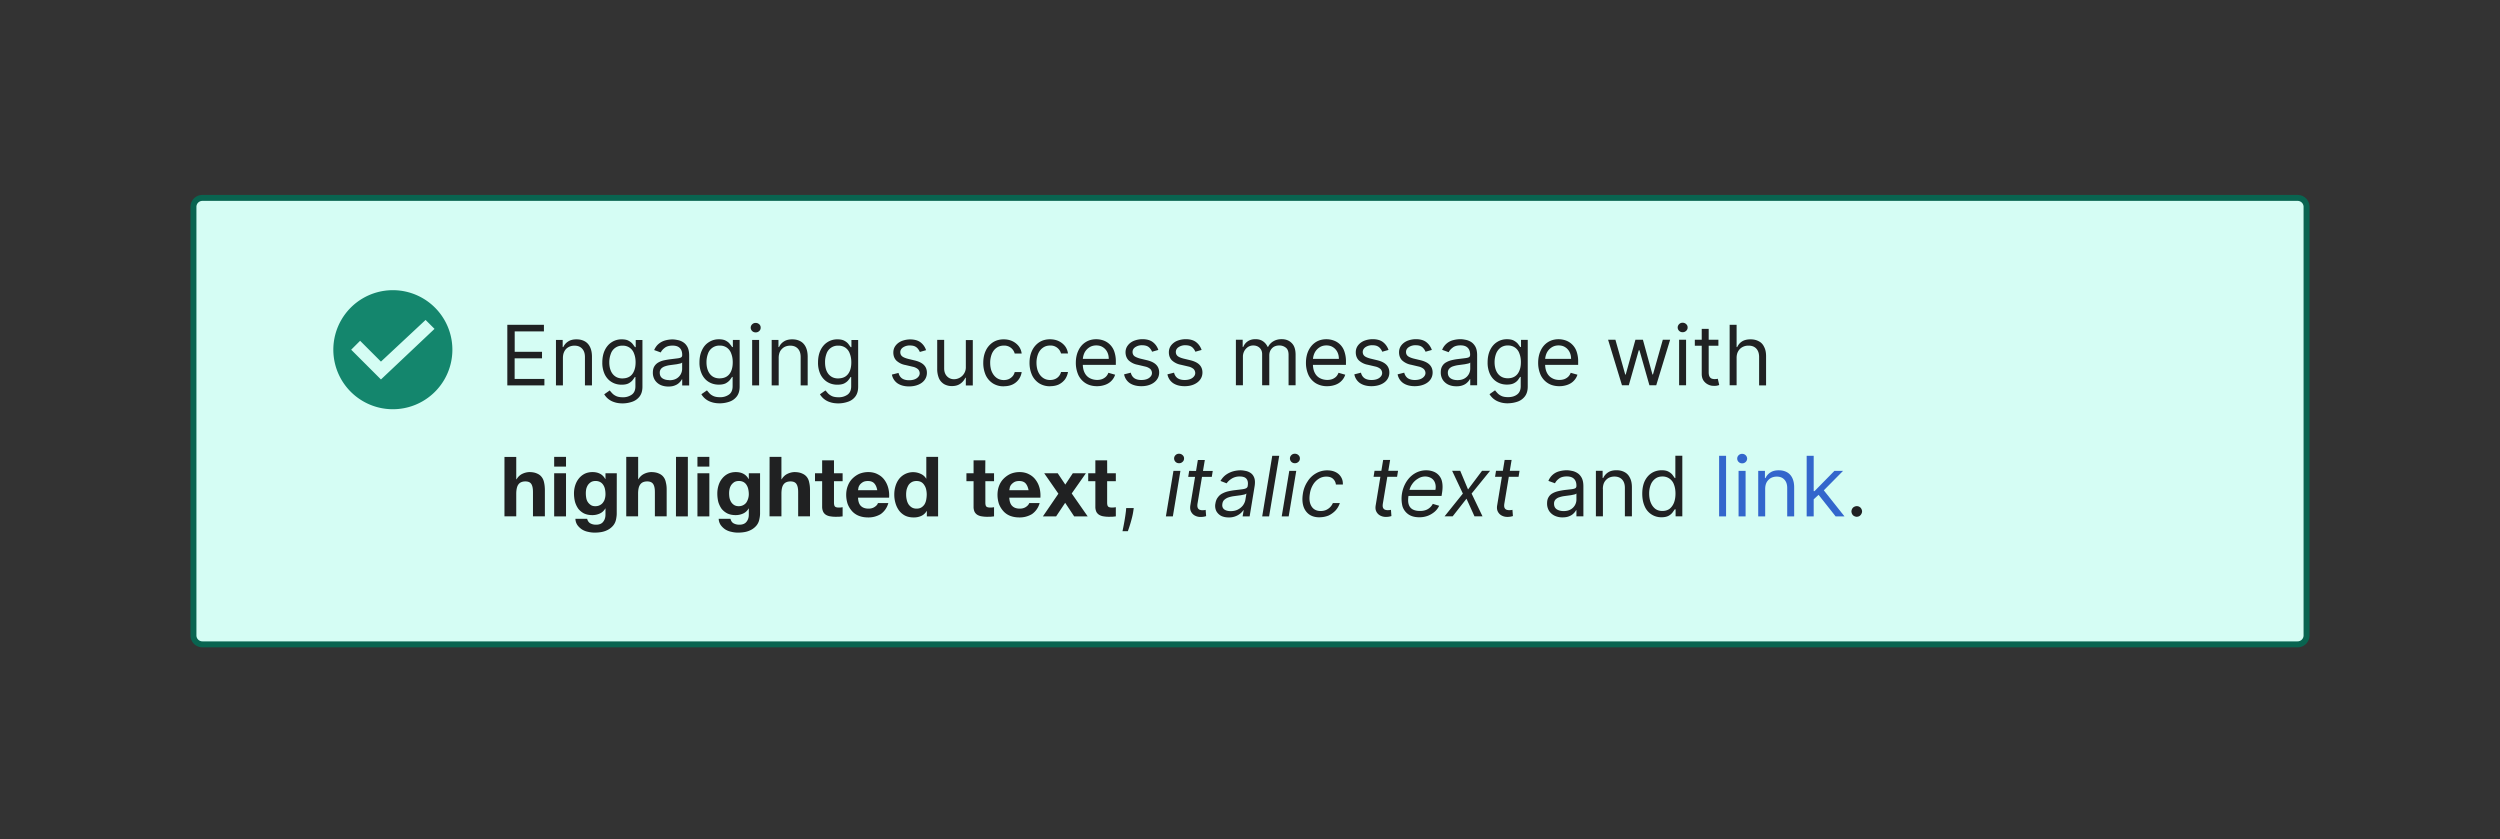
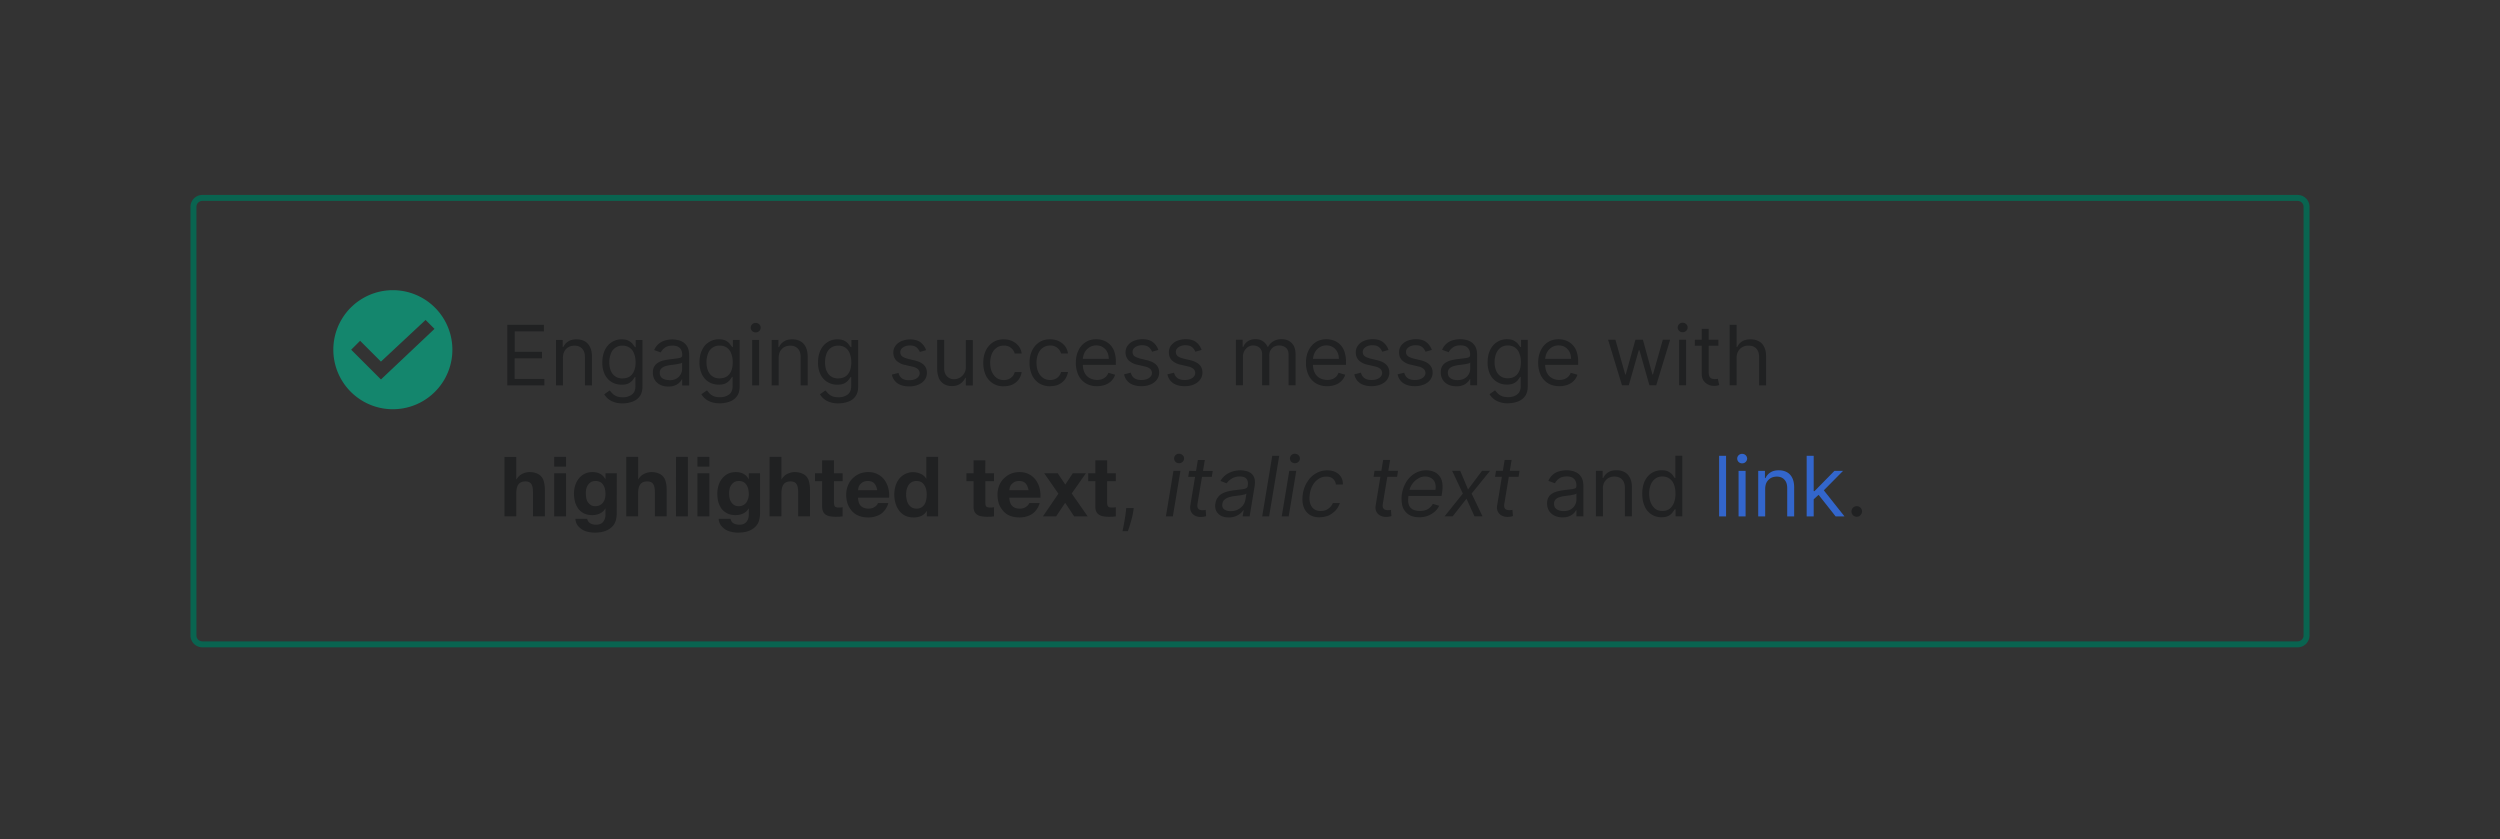
<svg xmlns="http://www.w3.org/2000/svg" width="420" height="141" fill="none" viewBox="0 0 420 141">
  <rect x="0" y="0" width="420" height="141" fill="#333333" stroke="none" />
-   <path fill="#D5FDF4" d="M32.5 34.75a1.5 1.5 0 0 1 1.5-1.5h352a1.5 1.5 0 0 1 1.5 1.5v72a1.5 1.5 0 0 1-1.5 1.5H34a1.5 1.5 0 0 1-1.5-1.5z" />
  <path stroke="#096450" d="M32.5 34.75a1.5 1.5 0 0 1 1.5-1.5h352a1.5 1.5 0 0 1 1.5 1.5v72a1.5 1.5 0 0 1-1.5 1.5H34a1.5 1.5 0 0 1-1.5-1.5z" />
  <path fill="#14866D" fill-rule="evenodd" d="M66 68.75a10 10 0 1 0 0-20 10 10 0 0 0 0 20m-2-5 9-8.5-1.5-1.5-7.5 7-3.5-3.5-1.5 1.5z" clip-rule="evenodd" />
  <path fill="#202122" d="M85.23 64.75V54.57h6.15v1.1h-4.91v3.43h4.59v1.1h-4.6v3.46h5v1.09zm9.34-4.6v4.6H93.4v-7.64h1.13v1.2h.1q.27-.59.82-.94.54-.36 1.4-.36.79 0 1.37.32.58.31.9.96t.33 1.6v4.86h-1.18v-4.77q0-.9-.47-1.4-.46-.51-1.28-.51-.56 0-1 .24-.45.24-.7.71t-.25 1.14Zm10.06 7.62q-.85 0-1.46-.22a3 3 0 0 1-1.02-.56 3 3 0 0 1-.64-.75l.93-.65q.15.21.4.47.25.28.67.48t1.12.2a2.5 2.5 0 0 0 1.52-.45q.6-.44.6-1.4v-1.55h-.1q-.12.2-.36.51-.23.3-.68.55-.43.23-1.18.23-.93 0-1.66-.44-.73-.43-1.16-1.27a4.5 4.5 0 0 1-.42-2.03q0-1.17.41-2.04.42-.88 1.15-1.35a3 3 0 0 1 1.7-.49q.76 0 1.18.25.44.24.68.56l.37.5h.12v-1.2h1.13v7.85q0 .98-.45 1.6a2.6 2.6 0 0 1-1.2.9 5 5 0 0 1-1.65.3m-.04-4.2q.7 0 1.2-.32.48-.31.73-.93.26-.6.26-1.45 0-.82-.25-1.45a2 2 0 0 0-.74-1 2 2 0 0 0-1.2-.35 2 2 0 0 0-1.98 1.39 4 4 0 0 0-.25 1.41q0 .8.25 1.4.25.61.75.96t1.23.35m7.7 1.36q-.74 0-1.33-.27a2.3 2.3 0 0 1-.93-.8 2.3 2.3 0 0 1-.35-1.28q0-.65.26-1.06t.69-.65.95-.35 1.06-.18l1.13-.14q.44-.05.64-.16t.2-.4v-.04q0-.74-.4-1.14-.4-.41-1.21-.41-.84 0-1.32.37-.48.36-.67.78l-1.11-.4q.3-.69.8-1.08a3 3 0 0 1 1.09-.55 5 5 0 0 1 1.17-.16q.37 0 .84.1.5.08.93.35.46.27.75.8.3.55.3 1.46v5.03h-1.17v-1.03h-.06a2 2 0 0 1-.4.53 2 2 0 0 1-.74.48q-.45.2-1.13.2m.17-1.06q.7 0 1.18-.27a1.9 1.9 0 0 0 .97-1.61v-1.1q-.08.1-.33.17l-.57.12-1.13.15q-.45.06-.85.2a1.5 1.5 0 0 0-.64.39 1 1 0 0 0-.24.7q0 .62.45.93.46.3 1.16.3m8.5 3.9q-.84 0-1.46-.22a3 3 0 0 1-1.02-.56 3 3 0 0 1-.64-.75l.94-.65q.16.21.4.47.24.28.67.48.42.2 1.11.2a2.5 2.5 0 0 0 1.53-.45q.6-.44.6-1.4v-1.55h-.1q-.12.2-.36.51-.24.3-.68.55-.45.23-1.18.23-.93 0-1.67-.44-.73-.43-1.15-1.27a4.5 4.5 0 0 1-.43-2.03q0-1.17.42-2.04.4-.88 1.15-1.35a3 3 0 0 1 1.7-.49q.75 0 1.18.25.45.24.67.56.25.3.37.5h.12v-1.2h1.14v7.85q0 .98-.45 1.6a2.6 2.6 0 0 1-1.2.9 5 5 0 0 1-1.66.3m-.03-4.2q.7 0 1.19-.32.48-.31.74-.93.25-.6.25-1.45 0-.82-.25-1.45a2 2 0 0 0-.73-1 2 2 0 0 0-1.2-.35 2 2 0 0 0-1.99 1.39 4 4 0 0 0-.24 1.41q0 .8.25 1.4.25.61.74.96.5.35 1.24.35m5.44 1.18v-7.64h1.17v7.64zm.6-8.91a.8.8 0 0 1-.6-.23.8.8 0 0 1-.24-.56q0-.33.25-.57a.8.8 0 0 1 .59-.23q.34 0 .59.23a.7.7 0 0 1 .24.57.7.7 0 0 1-.24.56.8.8 0 0 1-.6.23Zm3.86 4.32v4.59h-1.18v-7.64h1.14v1.2h.1q.26-.59.81-.94.55-.36 1.41-.36.78 0 1.36.32.58.31.9.96t.33 1.6v4.86h-1.18v-4.77q0-.9-.46-1.4-.47-.51-1.29-.51-.55 0-1 .24a2 2 0 0 0-.7.71q-.24.47-.24 1.14m10.05 7.61q-.84 0-1.46-.22a3 3 0 0 1-1.02-.56 3 3 0 0 1-.64-.75l.93-.65.4.47q.26.28.67.48.43.2 1.12.2a2.5 2.5 0 0 0 1.53-.45q.6-.45.6-1.4v-1.55h-.1q-.12.2-.37.52-.23.3-.67.54-.44.23-1.19.23-.92 0-1.66-.44-.72-.43-1.16-1.27a4.5 4.5 0 0 1-.42-2.03q0-1.17.41-2.04.42-.88 1.15-1.35a3 3 0 0 1 1.7-.49q.75 0 1.19.25.45.25.67.56l.37.5h.12v-1.2h1.13v7.85q0 .98-.44 1.6a2.5 2.5 0 0 1-1.2.9 5 5 0 0 1-1.66.3m-.04-4.2q.7 0 1.2-.32.48-.32.74-.93.25-.6.25-1.45 0-.82-.25-1.45a2 2 0 0 0-.73-1 2 2 0 0 0-1.2-.35 2 2 0 0 0-2 1.39 4 4 0 0 0-.23 1.41q0 .8.24 1.4.25.61.75.96t1.23.35m14.75-4.75-1.05.3a2 2 0 0 0-.3-.51 1.4 1.4 0 0 0-.51-.42q-.33-.16-.84-.16a2 2 0 0 0-1.17.32q-.46.32-.46.81 0 .44.32.7.3.24 1 .42l1.12.27q1.03.25 1.53.76t.5 1.31q0 .66-.37 1.18t-1.05.81-1.56.3q-1.17 0-1.93-.5a2.3 2.3 0 0 1-.97-1.49l1.11-.28q.15.61.6.93.45.3 1.17.3.82 0 1.3-.34.5-.36.49-.85a1 1 0 0 0-.28-.66 2 2 0 0 0-.85-.41l-1.28-.3a3 3 0 0 1-1.54-.77q-.48-.53-.48-1.32 0-.65.36-1.14.37-.5 1-.78a4 4 0 0 1 1.44-.29q1.13 0 1.78.5t.92 1.31m6.68 2.8v-4.5h1.17v7.63h-1.17v-1.3h-.08a2.5 2.5 0 0 1-.84 1q-.56.4-1.43.4a2.6 2.6 0 0 1-1.27-.31 2.2 2.2 0 0 1-.88-.96 4 4 0 0 1-.31-1.61V57.1h1.17v4.78q0 .83.47 1.33t1.2.5a2 2 0 0 0 1.97-2.1m6.38 3.29a3.3 3.3 0 0 1-1.85-.5 3.3 3.3 0 0 1-1.2-1.4 5 5 0 0 1-.4-2.04q0-1.16.42-2.05a3.4 3.4 0 0 1 1.2-1.4q.78-.5 1.81-.5.8 0 1.45.3a3 3 0 0 1 1.06.83q.42.54.51 1.25h-1.17a1.8 1.8 0 0 0-1.83-1.33q-.69 0-1.2.36-.51.35-.8 1a4 4 0 0 0-.29 1.5q0 .89.28 1.54.3.66.8 1.02.52.37 1.21.37.45 0 .83-.16a2 2 0 0 0 .63-.46q.27-.3.37-.72h1.17a2.7 2.7 0 0 1-1.52 2.08q-.63.3-1.48.3m7.78 0a3.3 3.3 0 0 1-1.85-.5 3.3 3.3 0 0 1-1.2-1.4 5 5 0 0 1-.41-2.04q0-1.16.43-2.05a3.4 3.4 0 0 1 1.2-1.4q.78-.5 1.81-.5.8 0 1.45.3a3 3 0 0 1 1.06.83 2.6 2.6 0 0 1 .51 1.25h-1.17a1.8 1.8 0 0 0-1.83-1.33q-.69 0-1.2.36-.51.35-.8 1a4 4 0 0 0-.29 1.5q0 .89.28 1.54.29.66.8 1.02.52.37 1.21.37.45 0 .83-.16a1.7 1.7 0 0 0 1-1.18h1.17a3 3 0 0 1-.49 1.22 3 3 0 0 1-1.03.86q-.63.3-1.48.3m7.88 0q-1.1 0-1.9-.49a3.3 3.3 0 0 1-1.23-1.37 5 5 0 0 1-.43-2.06q0-1.17.43-2.07.42-.9 1.2-1.4t1.8-.5q.6 0 1.19.2a3 3 0 0 1 1.82 1.81 5 5 0 0 1 .28 1.8v.5h-5.89v-1.01h4.7q0-.65-.26-1.16a2 2 0 0 0-.73-.8q-.46-.3-1.1-.3-.7 0-1.22.36a2.3 2.3 0 0 0-.78.9 3 3 0 0 0-.27 1.17v.68q0 .87.3 1.47t.84.9 1.25.32q.45 0 .83-.13a2 2 0 0 0 .65-.4q.28-.27.43-.67l1.13.32a2.5 2.5 0 0 1-.6 1.01q-.42.45-1.05.68a4 4 0 0 1-1.4.24m10.31-6.09-1.05.3a2 2 0 0 0-.3-.51 1.4 1.4 0 0 0-.51-.42q-.33-.15-.84-.16a2 2 0 0 0-1.17.32q-.46.31-.46.81 0 .44.31.7.33.24 1 .42l1.13.27q1.03.25 1.53.76t.5 1.31q0 .66-.38 1.18t-1.04.81q-.68.3-1.56.3-1.17 0-1.94-.5a2.3 2.3 0 0 1-.97-1.49l1.12-.28q.15.61.6.93.45.3 1.17.3.82 0 1.3-.34.5-.36.49-.85a1 1 0 0 0-.28-.66 2 2 0 0 0-.86-.41l-1.27-.3a3 3 0 0 1-1.54-.77q-.48-.53-.49-1.32 0-.65.37-1.14.36-.5 1-.78a4 4 0 0 1 1.44-.29q1.13 0 1.78.5t.92 1.31m7.27 0-1.05.3a2 2 0 0 0-.3-.51 1.4 1.4 0 0 0-.51-.42q-.33-.15-.84-.16a2 2 0 0 0-1.17.32q-.46.31-.46.81 0 .44.32.7.3.24 1 .42l1.12.27q1.03.25 1.53.76t.5 1.31q0 .66-.38 1.18-.37.51-1.04.81-.68.3-1.56.3-1.17 0-1.93-.5a2.3 2.3 0 0 1-.97-1.49l1.11-.28q.15.61.6.93.45.3 1.17.3.82 0 1.3-.34.5-.36.49-.85a1 1 0 0 0-.28-.66 2 2 0 0 0-.85-.41l-1.28-.3a3 3 0 0 1-1.54-.77q-.48-.53-.48-1.32 0-.65.36-1.14a2.5 2.5 0 0 1 1-.78 4 4 0 0 1 1.44-.29q1.14 0 1.78.5t.92 1.31m5.76 5.93v-7.64h1.14v1.2h.1a2 2 0 0 1 .77-.95q.53-.35 1.27-.35.76 0 1.26.35.5.33.8.95h.07a2.2 2.2 0 0 1 .88-.94q.6-.36 1.4-.36 1.04 0 1.68.65.66.63.66 1.98v5.11h-1.18v-5.11q0-.85-.46-1.2a1.7 1.7 0 0 0-1.09-.37q-.8 0-1.25.49-.45.48-.44 1.22v4.97h-1.2v-5.23q0-.64-.42-1.05-.42-.4-1.08-.4-.46 0-.86.24a2 2 0 0 0-.63.68 2 2 0 0 0-.24.99v4.77zm15.33.16a3.6 3.6 0 0 1-1.9-.49 3.3 3.3 0 0 1-1.23-1.37 5 5 0 0 1-.43-2.06q0-1.17.43-2.07.44-.9 1.2-1.4.78-.5 1.81-.5.6 0 1.18.2a2.9 2.9 0 0 1 1.82 1.81 5 5 0 0 1 .28 1.8v.5h-5.88v-1.01h4.69q0-.65-.26-1.16a2 2 0 0 0-.73-.8q-.46-.3-1.1-.3-.7 0-1.21.36a2.3 2.3 0 0 0-.78.9 3 3 0 0 0-.28 1.17v.68q0 .87.3 1.47t.84.9 1.25.32q.46 0 .84-.13a2 2 0 0 0 .65-.4q.27-.27.42-.67l1.13.32a2.5 2.5 0 0 1-.6 1.01q-.42.45-1.04.68a4 4 0 0 1-1.4.24m10.31-6.09-1.05.3a2 2 0 0 0-.3-.51 1.4 1.4 0 0 0-.51-.42q-.33-.16-.84-.16a2 2 0 0 0-1.17.32q-.45.32-.46.81 0 .44.32.7.3.24 1 .42l1.12.27q1.03.25 1.53.76t.5 1.31q0 .66-.37 1.18t-1.05.81-1.56.3q-1.17 0-1.93-.5a2.3 2.3 0 0 1-.97-1.49l1.11-.28q.15.61.6.93.45.3 1.17.3.82 0 1.3-.34.5-.36.49-.85a1 1 0 0 0-.28-.66 2 2 0 0 0-.85-.41l-1.28-.3a3 3 0 0 1-1.54-.77q-.48-.53-.48-1.32 0-.65.36-1.14.37-.5 1-.78a4 4 0 0 1 1.44-.29q1.14 0 1.78.5t.92 1.31m7.28 0-1.06.3a2 2 0 0 0-.3-.51 1.4 1.4 0 0 0-.5-.42q-.34-.16-.85-.16a2 2 0 0 0-1.17.32q-.46.32-.46.81 0 .44.32.7.31.24 1 .42l1.13.27q1.02.25 1.52.76t.5 1.31q0 .66-.37 1.18t-1.05.81-1.56.3q-1.17 0-1.93-.5a2.3 2.3 0 0 1-.97-1.49l1.11-.28q.16.61.6.93.46.3 1.17.3.82 0 1.3-.34.5-.36.5-.85a1 1 0 0 0-.29-.66 2 2 0 0 0-.85-.41l-1.27-.3a3 3 0 0 1-1.55-.77q-.48-.53-.48-1.32 0-.65.36-1.14.37-.5 1-.78a4 4 0 0 1 1.44-.29q1.14 0 1.78.5t.93 1.31m4.1 6.1a3 3 0 0 1-1.31-.26 2.3 2.3 0 0 1-.94-.8 2.3 2.3 0 0 1-.35-1.28q0-.65.26-1.06.25-.42.7-.65.42-.23.95-.35.52-.12 1.05-.18l1.13-.14q.44-.05.64-.16t.2-.4v-.04q0-.74-.4-1.14-.4-.41-1.2-.41-.85 0-1.32.37-.48.36-.68.78l-1.1-.4a2.7 2.7 0 0 1 1.88-1.63 5 5 0 0 1 1.17-.16q.37 0 .85.1.48.08.93.35t.75.8q.3.55.3 1.46v5.03H247v-1.03h-.06a2 2 0 0 1-.4.53 2 2 0 0 1-.73.48q-.47.2-1.13.2m.19-1.04q.69 0 1.17-.28A1.9 1.9 0 0 0 247 62v-1.1q-.08.1-.32.17l-.58.12-1.12.15a5 5 0 0 0-.86.2 1.5 1.5 0 0 0-.64.39 1 1 0 0 0-.24.7q0 .61.46.93.45.3 1.16.3m8.5 3.9q-.86 0-1.46-.23a3 3 0 0 1-1.02-.56 3 3 0 0 1-.64-.75l.93-.65q.15.21.4.47.25.28.67.48t1.12.2q.93 0 1.52-.45.6-.45.6-1.4v-1.55h-.1l-.36.52a2 2 0 0 1-.68.54q-.43.23-1.18.23-.93 0-1.66-.44-.73-.43-1.16-1.27a4.5 4.5 0 0 1-.42-2.03q0-1.17.41-2.04.42-.88 1.15-1.35a3 3 0 0 1 1.7-.49q.75 0 1.18.25.44.25.68.56l.37.5h.12v-1.2h1.13v7.85q0 .98-.45 1.6a2.6 2.6 0 0 1-1.19.9 5 5 0 0 1-1.66.3m-.04-4.2q.7 0 1.2-.33.48-.32.73-.93.26-.6.26-1.45 0-.82-.25-1.45a2 2 0 0 0-.74-1 2 2 0 0 0-1.2-.35 2 2 0 0 0-1.24.38 2.3 2.3 0 0 0-.74 1.01 4 4 0 0 0-.25 1.41q0 .8.25 1.4.25.61.75.96t1.23.35m8.65 1.33q-1.1 0-1.9-.49a3.3 3.3 0 0 1-1.23-1.37 5 5 0 0 1-.43-2.06q0-1.17.43-2.07.42-.9 1.2-1.4t1.8-.5q.6 0 1.19.2a3 3 0 0 1 1.82 1.81 5 5 0 0 1 .28 1.8v.5h-5.89v-1.01h4.7q0-.65-.26-1.16a2 2 0 0 0-.73-.8q-.46-.3-1.1-.3-.7 0-1.22.36a2.3 2.3 0 0 0-.78.9 3 3 0 0 0-.27 1.17v.68q0 .87.3 1.47t.84.9q.53.32 1.25.32.45 0 .83-.13a2 2 0 0 0 .65-.4q.28-.27.43-.67l1.13.32a2.5 2.5 0 0 1-.6 1.01q-.42.45-1.05.68a4 4 0 0 1-1.4.24m10.53-.16-2.33-7.64h1.23l1.65 5.85h.08l1.63-5.85h1.26l1.6 5.83h.09l1.65-5.83h1.23l-2.33 7.64h-1.15l-1.67-5.87h-.12l-1.67 5.87zm9.6 0v-7.64h1.17v7.64zm.6-8.91a.8.8 0 0 1-.6-.23.8.8 0 0 1-.24-.56.8.8 0 0 1 .25-.57.8.8 0 0 1 .59-.23q.34 0 .58.23a.7.7 0 0 1 .25.57.7.7 0 0 1-.25.56.8.8 0 0 1-.58.23m6 1.27v1h-3.96v-1zm-2.8-1.83h1.17v7.28q0 .5.15.75a.7.7 0 0 0 .37.33q.24.08.5.08l.31-.02.2-.04.24 1.05a2 2 0 0 1-.87.14 2 2 0 0 1-.98-.21 2 2 0 0 1-.78-.66q-.3-.44-.31-1.1zm5.86 4.88v4.59h-1.17V54.57h1.17v3.74h.1q.27-.6.8-.94.55-.36 1.45-.36.78 0 1.37.32.6.3.9.95.34.63.33 1.62v4.85h-1.17v-4.77q0-.9-.47-1.41t-1.3-.5a2 2 0 0 0-1.03.24q-.45.24-.72.71t-.26 1.14m-207 16.6h1.98v3.76h.05q.38-.63.96-.91a3 3 0 0 1 1.15-.3q.8 0 1.3.23.52.21.81.6.3.38.41.94.12.54.13 1.22v4.45h-2v-4.09q0-.9-.27-1.33-.28-.45-1-.45-.81 0-1.17.5-.36.47-.37 1.58v3.79h-1.98zm10.34 1.63H93.1v-1.64h1.99zm-1.99 1.12h1.99v7.24H93.1zm6.93 5.53q.42 0 .74-.17.33-.16.53-.44c.2-.28.25-.4.31-.63q.11-.37.11-.76a4 4 0 0 0-.08-.84 2 2 0 0 0-.28-.71 1.4 1.4 0 0 0-.52-.5 1.6 1.6 0 0 0-.81-.18 1.5 1.5 0 0 0-.73.17 2 2 0 0 0-.5.46q-.2.3-.3.66-.08.37-.08.77t.07.79.26.68.5.5.78.2m3.58 1.25q0 .43-.12 1a2.3 2.3 0 0 1-.5 1.03 3 3 0 0 1-1.14.82q-.75.34-1.99.34a5 5 0 0 1-1.1-.14 3 3 0 0 1-1-.4 3 3 0 0 1-.76-.73 2 2 0 0 1-.33-1.05h1.97q.15.56.55.77.4.22.94.22.84 0 1.21-.5.4-.5.38-1.28v-.95h-.03a2 2 0 0 1-.92.85 3 3 0 0 1-1.25.27q-.8 0-1.4-.28a3 3 0 0 1-.96-.78 4 4 0 0 1-.56-1.17 6 6 0 0 1-.17-1.41q0-.7.2-1.34.21-.66.6-1.15a3 3 0 0 1 .96-.8q.6-.3 1.35-.3.71 0 1.24.27.55.27.91.9h.03v-.97h1.9zm1.6-9.54h2v3.77h.03q.39-.63.97-.91a3 3 0 0 1 1.15-.3q.8 0 1.3.23.52.21.81.6.3.38.4.94.14.54.13 1.22v4.45h-1.98v-4.09q0-.9-.28-1.33-.29-.45-1-.45-.81 0-1.17.5-.37.47-.37 1.58v3.79h-1.99zm8.36 0h1.99v10h-2zm5.6 1.64h-2v-1.64h2zm-2 1.12h2v7.24h-2zm6.93 5.53q.42 0 .75-.17.32-.16.53-.44a2.6 2.6 0 0 0 .42-1.39 4 4 0 0 0-.09-.84 2 2 0 0 0-.28-.71 1.4 1.4 0 0 0-.51-.5 1.6 1.6 0 0 0-.82-.18 1.5 1.5 0 0 0-.72.17 2 2 0 0 0-.5.46q-.21.3-.3.66t-.09.77.07.79q.09.38.27.68.2.31.5.5.32.2.77.2m3.59 1.25q0 .43-.13 1a2.3 2.3 0 0 1-.5 1.03 3 3 0 0 1-1.14.82q-.74.34-1.98.34-.53 0-1.1-.14a3 3 0 0 1-1-.4 3 3 0 0 1-.76-.73 2 2 0 0 1-.34-1.05h1.98q.14.56.54.77.42.22.94.22.84 0 1.22-.5.4-.5.38-1.28v-.95h-.03a2 2 0 0 1-.92.85 3 3 0 0 1-1.25.27q-.8 0-1.4-.28a3 3 0 0 1-.97-.78 4 4 0 0 1-.56-1.17 6 6 0 0 1-.16-1.41q0-.7.2-1.34.2-.66.6-1.15.39-.5.96-.8.6-.3 1.34-.3.72 0 1.25.27.55.27.91.9h.03v-.97h1.89zm1.6-9.54h1.99v3.77h.04q.38-.63.96-.91a3 3 0 0 1 1.15-.3q.8 0 1.3.23.52.21.82.6.3.38.4.94.13.54.13 1.22v4.45h-1.99v-4.09q0-.9-.28-1.33-.28-.45-1-.45-.8 0-1.17.5-.36.47-.36 1.58v3.79h-2zm10.82 2.76h1.45v1.33h-1.45v3.59q0 .5.17.67.16.17.67.17a3 3 0 0 0 .61-.06v1.54l-.56.06-.6.01q-.46 0-.88-.07a2 2 0 0 1-.73-.24 1.3 1.3 0 0 1-.49-.52 2 2 0 0 1-.18-.88v-4.27h-1.2v-1.33h1.2v-2.17h1.99zm7.27 2.84q-.14-.75-.5-1.14-.36-.4-1.08-.4-.48 0-.8.17a2 2 0 0 0-.5.4q-.18.23-.27.5l-.08.47zm-3.23 1.26q.04.97.49 1.4.45.44 1.29.44.6 0 1.03-.3.45-.3.53-.64h1.75a3.3 3.3 0 0 1-1.28 1.86 4 4 0 0 1-2.1.56q-.86 0-1.54-.26a3 3 0 0 1-1.17-.79 4 4 0 0 1-.74-1.2 5 5 0 0 1-.25-1.54q0-.82.27-1.51.26-.7.75-1.2a4 4 0 0 1 1.16-.82 4 4 0 0 1 1.52-.3q.92 0 1.6.37.7.35 1.13.95.44.6.64 1.37t.14 1.61zm11.54-.5q0-.45-.09-.85a2 2 0 0 0-.3-.73 1.5 1.5 0 0 0-.5-.52q-.34-.2-.82-.2-.49 0-.83.2t-.54.52a3 3 0 0 0-.3.74 4 4 0 0 0-.08.85q0 .42.1.84.09.42.3.76.23.33.55.53.34.2.8.2.49 0 .81-.2t.53-.52q.2-.33.28-.75t.09-.87m.02 2.72h-.02a2 2 0 0 1-.93.85 3 3 0 0 1-1.27.25q-.81 0-1.43-.3a3 3 0 0 1-1.02-.86 4 4 0 0 1-.6-1.25 5 5 0 0 1-.2-1.45q0-.73.2-1.4.21-.69.6-1.2a3 3 0 0 1 3.62-.87q.6.26.93.8h.03v-3.65h1.98v10h-1.89zm9.81-6.32H167v1.33h-1.46v3.59q0 .5.17.67t.67.17a3 3 0 0 0 .62-.06v1.54l-.56.06-.6.01q-.46 0-.88-.07a2 2 0 0 1-.73-.24 1.3 1.3 0 0 1-.5-.52 2 2 0 0 1-.17-.88v-4.27h-1.2v-1.33h1.2v-2.17h1.98zm7.28 2.84q-.15-.75-.5-1.14-.36-.4-1.08-.4-.48 0-.8.17a2 2 0 0 0-.5.4q-.2.23-.27.5l-.09.47zm-3.24 1.26q.05.97.5 1.4.44.44 1.28.44.6 0 1.04-.3.43-.3.53-.64h1.75a3.3 3.3 0 0 1-1.29 1.86 4 4 0 0 1-2.1.56q-.85 0-1.54-.26a3 3 0 0 1-1.16-.79 4 4 0 0 1-.74-1.2 5 5 0 0 1-.25-1.54q0-.82.26-1.51.27-.7.76-1.2a4 4 0 0 1 1.16-.82 4 4 0 0 1 1.51-.3q.92 0 1.61.37.69.35 1.12.95.45.6.65 1.37.19.77.14 1.61zm8.25-.67-2.38-3.43h2.27l1.27 1.9 1.26-1.9h2.2l-2.38 3.39 2.68 3.85h-2.27l-1.51-2.28-1.52 2.28h-2.22zm8.2-3.43h1.45v1.33H186v3.59q0 .5.17.67t.67.17a4 4 0 0 0 .62-.06v1.54l-.56.06-.6.01q-.46 0-.88-.07a2 2 0 0 1-.73-.24 1.3 1.3 0 0 1-.5-.52 2 2 0 0 1-.17-.88v-4.27h-1.2v-1.33h1.2v-2.17H186zm4.46 5.85-.08.54q-.08.56-.25 1.2a23 23 0 0 1-.66 2.14h-.9l.17-.84a34 34 0 0 0 .4-2.48l.05-.56zm5.4 1.39 1.27-7.64h1.17l-1.27 7.64zm2.21-8.93a.8.8 0 0 1-.59-.23.8.8 0 0 1-.24-.56q0-.33.24-.57a.8.8 0 0 1 .6-.23q.34 0 .58.23a.7.7 0 0 1 .25.57.7.7 0 0 1-.25.56.8.8 0 0 1-.59.23m5.66 1.3-.16.99h-3.96l.16-1zm-2.5-1.84h1.17l-1.22 7.28q-.08.5.03.75a.6.6 0 0 0 .33.33q.22.08.48.08l.32-.02.2-.04.08 1.05a3 3 0 0 1-.92.14 2 2 0 0 1-.93-.21 1.5 1.5 0 0 1-.67-.66q-.24-.44-.13-1.1zm5.18 9.65q-.73 0-1.28-.27a2 2 0 0 1-.8-.8 2 2 0 0 1-.15-1.28q.1-.65.44-1.06a2 2 0 0 1 .8-.65 4 4 0 0 1 1.01-.35q.55-.12 1.09-.18l1.15-.14q.45-.06.66-.17a.5.5 0 0 0 .28-.4v-.03q.12-.73-.2-1.14-.3-.4-1.11-.41a2.5 2.5 0 0 0-1.4.37q-.56.36-.83.78l-1.04-.4q.41-.69.98-1.08a4 4 0 0 1 1.19-.55 5 5 0 0 1 1.2-.16q.36 0 .83.1.46.08.86.35.41.27.61.8.21.55.06 1.46l-.83 5.03h-1.18l.18-1.03h-.06a3 3 0 0 1-.48.53 3 3 0 0 1-1.98.68m.33-1.06q.7 0 1.22-.27.53-.28.85-.7.32-.45.4-.91l.18-1.08a1 1 0 0 1-.35.17l-.6.12-1.14.15q-.46.06-.89.2a2 2 0 0 0-.7.39q-.3.25-.36.7-.1.61.3.93.4.3 1.1.3m8.15-9.3-1.7 10.18h-1.16l1.69-10.18zm.42 10.18 1.27-7.64h1.17l-1.27 7.64zm2.21-8.93a.8.8 0 0 1-.59-.23.8.8 0 0 1-.24-.56q0-.33.24-.57a.8.8 0 0 1 .6-.23q.34 0 .58.23a.7.7 0 0 1 .25.57.7.7 0 0 1-.25.56.8.8 0 0 1-.59.23m4.15 9.09q-1.08 0-1.77-.5-.69-.52-.96-1.4-.26-.9-.08-2.04a5 5 0 0 1 .77-2.05 4 4 0 0 1 1.44-1.4 3.7 3.7 0 0 1 1.9-.5q.8 0 1.4.3t.91.83q.33.53.3 1.25h-1.17a1.5 1.5 0 0 0-.44-.92q-.4-.41-1.17-.41-.69 0-1.26.36a3 3 0 0 0-.97 1 4 4 0 0 0-.53 1.5q-.15.89.02 1.54.18.66.63 1.02.46.36 1.16.36.46 0 .85-.15a2.2 2.2 0 0 0 1.2-1.18h1.17q-.22.68-.7 1.22a4 4 0 0 1-1.17.86 4 4 0 0 1-1.53.3m13.18-7.8-.16 1h-3.95l.16-1zm-2.5-1.83h1.17l-1.21 7.28q-.09.5.02.75a.6.6 0 0 0 .33.33q.23.08.48.08l.32-.02.2-.04.08 1.05a3 3 0 0 1-.91.14 2 2 0 0 1-.94-.21 1.5 1.5 0 0 1-.67-.66q-.24-.44-.12-1.1zm6.05 9.63q-1.1 0-1.81-.49a2.6 2.6 0 0 1-1-1.37 5.4 5.4 0 0 1 .68-4.13q.58-.9 1.44-1.4a3.7 3.7 0 0 1 1.89-.5q.6 0 1.15.2a2.3 2.3 0 0 1 1.51 1.81q.15.74-.02 1.8l-.08.5h-5.88l.16-1.02h4.69q.12-.64-.06-1.15a1.5 1.5 0 0 0-.6-.8 2 2 0 0 0-1.05-.3q-.66 0-1.23.37a3 3 0 0 0-.96.9 3 3 0 0 0-.48 1.08l-.14.88q-.15.95.05 1.51t.69.81 1.23.24q.47 0 .87-.13a2 2 0 0 0 .71-.4q.32-.26.53-.66l1.07.32a3 3 0 0 1-.77 1.01 4 4 0 0 1-1.15.68 4 4 0 0 1-1.44.24m6.9-7.8 1.31 3.13 2.35-3.13h1.35l-3.1 3.82 1.83 3.82h-1.35l-1.34-2.96-2.32 2.96h-1.36l3.07-3.82-1.8-3.82zm9.96 0-.16 1h-3.95l.16-1zm-2.5-1.83h1.17l-1.21 7.28q-.09.5.02.75a.6.6 0 0 0 .33.33q.22.08.48.08l.32-.02.2-.04.08 1.05a3 3 0 0 1-.91.14 2 2 0 0 1-.94-.21 1.5 1.5 0 0 1-.67-.66q-.24-.44-.12-1.1zm9.73 9.65a3 3 0 0 1-1.31-.27 2.3 2.3 0 0 1-.94-.8 2.3 2.3 0 0 1-.35-1.28q0-.66.26-1.06.25-.42.69-.65.42-.23.95-.35.52-.12 1.06-.19l1.13-.13q.43-.05.64-.16.2-.12.2-.4v-.04q0-.74-.4-1.14-.4-.41-1.21-.41-.84 0-1.32.37-.48.36-.67.78l-1.11-.4a2.7 2.7 0 0 1 1.89-1.63 5 5 0 0 1 1.17-.16q.37 0 .84.1.5.08.93.35.46.27.75.8.3.55.3 1.46v5.03h-1.17v-1.03h-.06a2 2 0 0 1-.4.53 2 2 0 0 1-.74.48q-.45.2-1.13.2m.18-1.06q.7 0 1.17-.27a1.9 1.9 0 0 0 .98-1.61V82.9q-.08.1-.33.17l-.58.12-1.12.15q-.45.06-.85.2a1.5 1.5 0 0 0-.64.39 1 1 0 0 0-.24.7q0 .62.45.93.46.3 1.16.3m6.6-3.71v4.59h-1.18V79.1h1.13v1.2h.1q.28-.59.82-.94.54-.36 1.41-.36.78 0 1.36.32.59.31.9.96.33.63.33 1.6v4.86h-1.18v-4.77q0-.9-.46-1.4-.47-.51-1.29-.51-.55 0-1 .24a2 2 0 0 0-.7.71q-.25.47-.25 1.14m9.85 4.75a3 3 0 0 1-2.83-1.86q-.4-.89-.4-2.1 0-1.2.4-2.09.42-.88 1.15-1.36.75-.48 1.7-.49.75 0 1.18.25.45.25.67.56l.36.5h.1v-3.75h1.17v10.18h-1.13v-1.17h-.14l-.37.52a2 2 0 0 1-.68.57q-.45.24-1.18.24m.16-1.06q.7 0 1.2-.36.48-.38.74-1.03.25-.66.25-1.53 0-.86-.25-1.5a2 2 0 0 0-1.94-1.37q-.75 0-1.24.4a2.3 2.3 0 0 0-.74 1.02 4 4 0 0 0-.25 1.45q0 .82.25 1.48.26.66.75 1.06.5.39 1.23.38m32.64.98a1 1 0 0 1-.63-.26 1 1 0 0 1-.26-.64 1 1 0 0 1 .26-.63 1 1 0 0 1 .63-.26q.37 0 .64.26a1 1 0 0 1 .26.63 1 1 0 0 1-.45.78 1 1 0 0 1-.45.12" />
  <path fill="#36C" d="M289.98 76.57v10.18h-1.17V76.57zm2.1 10.18v-7.64h1.18v7.64zm.6-8.91a.8.8 0 0 1-.59-.23.8.8 0 0 1-.24-.56q0-.33.24-.57a.8.8 0 0 1 .6-.23q.34 0 .58.23a.8.8 0 0 1 .25.57.8.8 0 0 1-.25.56.8.8 0 0 1-.58.23m3.86 4.32v4.59h-1.17v-7.64h1.13v1.2h.1q.27-.59.82-.94.54-.36 1.4-.36.79 0 1.37.32.58.31.9.96t.32 1.6v4.86h-1.17v-4.77q0-.9-.47-1.4-.46-.51-1.28-.51-.55 0-1 .24a2 2 0 0 0-.7.71q-.25.47-.25 1.14m8.07 1.8-.02-1.45h.24l3.34-3.4h1.45l-3.56 3.6h-.1zm-1.1 2.79V76.57h1.18v10.18zm4.86 0-2.99-3.78.84-.81 3.64 4.59z" />
</svg>